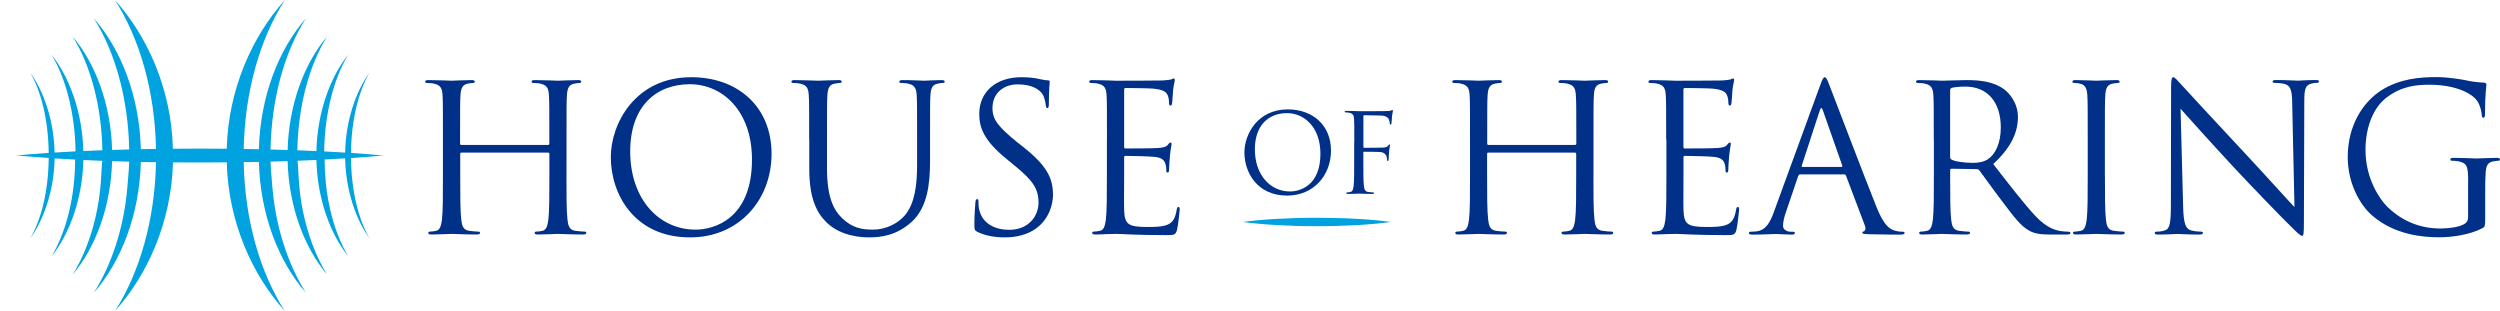
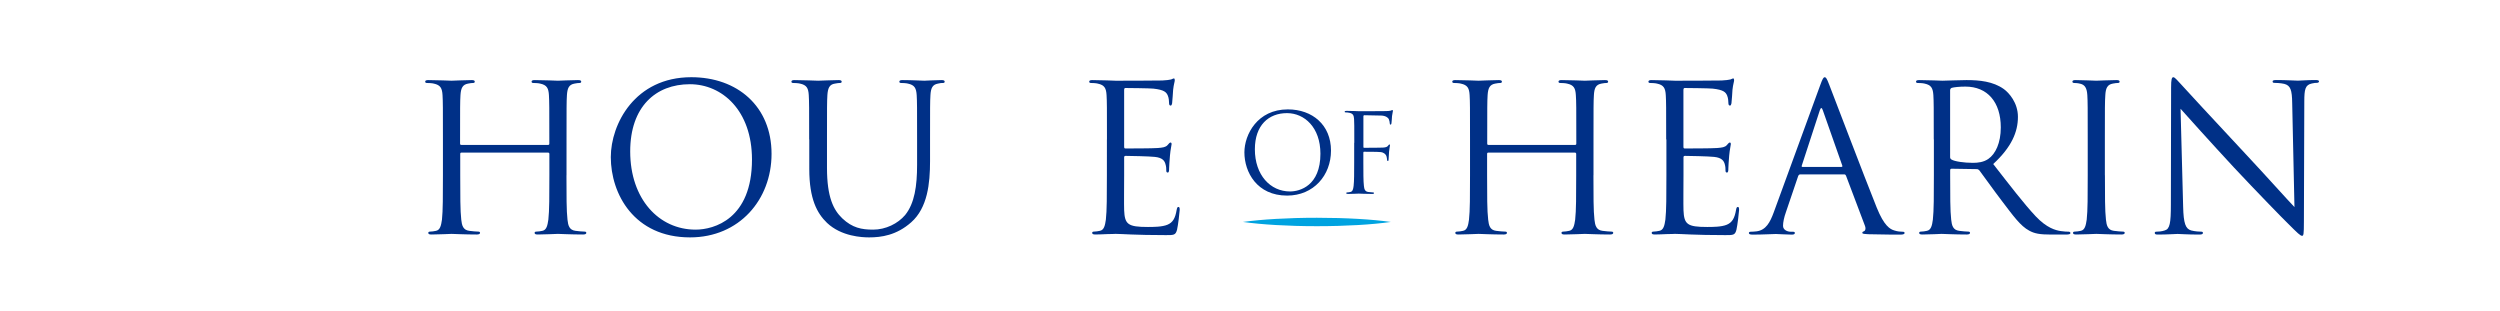
<svg xmlns="http://www.w3.org/2000/svg" version="1.1" id="Layer_1" x="0px" y="0px" viewBox="0 0 442 55" style="enable-background:new 0 0 442 55;" xml:space="preserve">
  <style type="text/css">
	.st0{fill:#003087;}
	.st1{fill:#00A3E0;}
</style>
  <g>
    <g>
      <path class="st0" d="M100.15,30.99c0,3.47,0,6.32,0.18,7.84c0.11,1.04,0.32,1.84,1.41,1.98c0.51,0.07,1.3,0.14,1.63,0.14    c0.21,0,0.29,0.11,0.29,0.22c0,0.18-0.18,0.29-0.58,0.29c-1.98,0-4.26-0.11-4.44-0.11c-0.18,0-2.46,0.11-3.54,0.11    c-0.4,0-0.58-0.07-0.58-0.29c0-0.11,0.07-0.22,0.29-0.22c0.33,0,0.76-0.07,1.09-0.14c0.72-0.14,0.9-0.94,1.05-1.98    c0.18-1.52,0.18-4.37,0.18-7.84V27.2c0-0.14-0.11-0.22-0.22-0.22H81.59c-0.11,0-0.22,0.04-0.22,0.22v3.79c0,3.47,0,6.32,0.18,7.84    c0.11,1.04,0.33,1.84,1.41,1.98c0.5,0.07,1.3,0.14,1.62,0.14c0.22,0,0.29,0.11,0.29,0.22c0,0.18-0.18,0.29-0.58,0.29    c-1.99,0-4.26-0.11-4.45-0.11c-0.17,0-2.45,0.11-3.54,0.11c-0.4,0-0.58-0.07-0.58-0.29c0-0.11,0.08-0.22,0.29-0.22    c0.32,0,0.76-0.07,1.08-0.14c0.72-0.14,0.9-0.94,1.05-1.98c0.17-1.52,0.17-4.37,0.17-7.84v-6.35c0-5.64,0-6.65-0.07-7.81    c-0.07-1.23-0.36-1.8-1.55-2.05c-0.29-0.08-0.9-0.11-1.23-0.11c-0.14,0-0.29-0.07-0.29-0.22c0-0.22,0.18-0.29,0.58-0.29    c1.63,0,3.9,0.11,4.08,0.11c0.18,0,2.46-0.11,3.54-0.11c0.4,0,0.57,0.07,0.57,0.29c0,0.15-0.14,0.22-0.29,0.22    c-0.25,0-0.47,0.03-0.9,0.11c-0.97,0.18-1.26,0.79-1.34,2.05c-0.07,1.16-0.07,2.17-0.07,7.81v0.76c0,0.18,0.11,0.22,0.22,0.22    H96.9c0.11,0,0.22-0.03,0.22-0.22v-0.76c0-5.64,0-6.65-0.07-7.81c-0.07-1.23-0.36-1.8-1.55-2.05c-0.29-0.08-0.9-0.11-1.23-0.11    c-0.15,0-0.29-0.07-0.29-0.22c0-0.22,0.18-0.29,0.58-0.29c1.63,0,3.9,0.11,4.08,0.11c0.18,0,2.46-0.11,3.54-0.11    c0.4,0,0.58,0.07,0.58,0.29c0,0.15-0.15,0.22-0.29,0.22c-0.25,0-0.47,0.03-0.9,0.11c-0.98,0.18-1.26,0.79-1.34,2.05    c-0.07,1.16-0.07,2.17-0.07,7.81V30.99z" />
      <path class="st0" d="M122.22,13.65c8.13,0,14.19,5.13,14.19,13.55c0,8.09-5.7,14.77-14.41,14.77c-9.89,0-14.01-7.69-14.01-14.19    C107.99,21.93,112.25,13.65,122.22,13.65z M122.98,40.6c3.25,0,9.97-1.88,9.97-12.39c0-8.67-5.27-13.32-10.98-13.32    c-6.03,0-10.55,3.97-10.55,11.88C111.42,35.18,116.48,40.6,122.98,40.6z" />
      <path class="st0" d="M143.06,24.64c0-5.64,0-6.65-0.07-7.81c-0.07-1.23-0.36-1.8-1.55-2.05c-0.3-0.08-0.91-0.11-1.23-0.11    c-0.15,0-0.29-0.07-0.29-0.22c0-0.22,0.18-0.29,0.57-0.29c1.63,0,3.83,0.11,4.16,0.11c0.32,0,2.49-0.11,3.58-0.11    c0.4,0,0.58,0.07,0.58,0.29c0,0.15-0.14,0.22-0.29,0.22c-0.25,0-0.47,0.03-0.9,0.11c-0.97,0.14-1.26,0.79-1.34,2.05    c-0.07,1.16-0.07,2.17-0.07,7.81v5.05c0,5.2,1.16,7.44,2.71,8.92c1.77,1.67,3.4,1.99,5.45,1.99c2.2,0,4.37-1.05,5.67-2.6    c1.66-2.06,2.1-5.13,2.1-8.85v-4.51c0-5.64,0-6.65-0.07-7.81c-0.08-1.23-0.36-1.8-1.55-2.05c-0.29-0.08-0.91-0.11-1.23-0.11    c-0.15,0-0.29-0.07-0.29-0.22c0-0.22,0.18-0.29,0.58-0.29c1.63,0,3.61,0.11,3.83,0.11c0.25,0,1.95-0.11,3.03-0.11    c0.4,0,0.58,0.07,0.58,0.29c0,0.15-0.14,0.22-0.29,0.22c-0.25,0-0.47,0-0.9,0.11c-0.97,0.18-1.26,0.79-1.33,2.05    c-0.07,1.16-0.07,2.17-0.07,7.81v3.86c0,3.9-0.43,8.24-3.33,10.8c-2.6,2.31-5.31,2.67-7.44,2.67c-1.23,0-4.88-0.15-7.44-2.56    c-1.77-1.7-3.14-4.23-3.14-9.5V24.64z" />
-       <path class="st0" d="M172.81,41c-0.5-0.26-0.54-0.4-0.54-1.38c0-1.8,0.14-3.25,0.18-3.83c0.04-0.39,0.11-0.58,0.29-0.58    c0.22,0,0.25,0.11,0.25,0.4c0,0.33,0,0.83,0.11,1.34c0.54,2.67,2.93,3.68,5.34,3.68c3.47,0,5.17-2.49,5.17-4.8    c0-2.5-1.05-3.94-4.16-6.5l-1.63-1.34c-3.82-3.14-4.69-5.38-4.69-7.84c0-3.86,2.89-6.5,7.47-6.5c1.41,0,2.46,0.15,3.36,0.36    c0.68,0.15,0.97,0.19,1.26,0.19c0.29,0,0.37,0.07,0.37,0.25c0,0.18-0.15,1.38-0.15,3.83c0,0.58-0.07,0.83-0.25,0.83    c-0.22,0-0.25-0.18-0.29-0.47c-0.04-0.43-0.25-1.41-0.47-1.81c-0.22-0.39-1.19-1.91-4.52-1.91c-2.49,0-4.44,1.55-4.44,4.19    c0,2.06,1.01,3.28,4.41,6.07l1.01,0.79c4.26,3.36,5.28,5.6,5.28,8.49c0,1.48-0.58,4.23-3.07,5.99c-1.55,1.09-3.5,1.52-5.45,1.52    C175.96,41.97,174.3,41.71,172.81,41z" />
      <path class="st0" d="M195.71,24.64c0-5.64,0-6.65-0.07-7.81c-0.07-1.23-0.36-1.8-1.56-2.05c-0.29-0.08-0.9-0.11-1.22-0.11    c-0.14,0-0.29-0.07-0.29-0.22c0-0.22,0.18-0.29,0.58-0.29c1.62,0,3.9,0.11,4.08,0.11c0.25,0,7.44,0,8.27-0.04    c0.69-0.03,1.26-0.11,1.55-0.18c0.18-0.04,0.32-0.18,0.5-0.18c0.11,0,0.15,0.14,0.15,0.32c0,0.25-0.18,0.69-0.29,1.69    c-0.04,0.36-0.11,1.95-0.18,2.39c-0.03,0.18-0.11,0.4-0.25,0.4c-0.22,0-0.29-0.18-0.29-0.47c0-0.25-0.03-0.87-0.22-1.3    c-0.25-0.58-0.61-1.02-2.56-1.23c-0.61-0.07-4.55-0.11-4.94-0.11c-0.15,0-0.22,0.11-0.22,0.36v9.97c0,0.25,0.03,0.36,0.22,0.36    c0.47,0,4.91,0,5.74-0.08c0.86-0.07,1.37-0.14,1.7-0.5c0.25-0.29,0.4-0.47,0.54-0.47c0.11,0,0.19,0.07,0.19,0.29    c0,0.21-0.19,0.83-0.29,2.02c-0.07,0.72-0.15,2.06-0.15,2.31c0,0.29,0,0.69-0.25,0.69c-0.18,0-0.25-0.15-0.25-0.32    c0-0.36,0-0.72-0.15-1.19c-0.14-0.51-0.47-1.12-1.88-1.26c-0.98-0.11-4.55-0.18-5.17-0.18c-0.18,0-0.25,0.11-0.25,0.25v3.18    c0,1.23-0.04,5.42,0,6.18c0.11,2.49,0.65,2.96,4.19,2.96c0.94,0,2.53,0,3.47-0.4c0.94-0.4,1.37-1.12,1.62-2.6    c0.08-0.4,0.14-0.54,0.32-0.54c0.22,0,0.22,0.29,0.22,0.54c0,0.29-0.29,2.75-0.47,3.5c-0.26,0.94-0.55,0.94-1.95,0.94    c-5.46,0-7.87-0.22-8.92-0.22c-0.08,0-0.69,0.04-1.45,0.04c-0.72,0.03-1.55,0.07-2.1,0.07c-0.4,0-0.58-0.07-0.58-0.29    c0-0.11,0.07-0.22,0.29-0.22c0.32,0,0.76-0.07,1.08-0.14c0.73-0.14,0.9-0.94,1.05-1.98c0.18-1.52,0.18-4.37,0.18-7.84V24.64z" />
      <path class="st0" d="M227.68,19.34c4.37,0,7.64,2.76,7.64,7.29c0,4.36-3.07,7.95-7.76,7.95c-5.33,0-7.55-4.14-7.55-7.64    C220.01,23.79,222.31,19.34,227.68,19.34z M228.08,33.85c1.75,0,5.37-1.02,5.37-6.67c0-4.67-2.84-7.18-5.91-7.18    c-3.25,0-5.68,2.14-5.68,6.4C221.86,30.93,224.58,33.85,228.08,33.85z" />
      <path class="st0" d="M239.44,25.25c0-3.03,0-3.58-0.04-4.2c-0.04-0.66-0.19-0.98-0.84-1.11c-0.15-0.04-0.48-0.07-0.66-0.07    c-0.08,0-0.16-0.03-0.16-0.11c0-0.12,0.1-0.16,0.31-0.16c0.88,0,2.1,0.06,2.2,0.06c0.39,0,4.34,0,4.78-0.02    c0.37-0.02,0.68-0.02,0.86-0.08c0.11-0.04,0.19-0.11,0.27-0.11c0.07,0,0.11,0.08,0.11,0.17c0,0.14-0.1,0.37-0.16,0.91    c-0.02,0.19-0.05,1.05-0.1,1.28c-0.02,0.1-0.06,0.22-0.16,0.22c-0.1,0-0.14-0.1-0.14-0.23c0-0.16-0.06-0.49-0.17-0.74    c-0.12-0.26-0.56-0.6-1.32-0.63l-2.99-0.06c-0.12,0-0.18,0.06-0.18,0.22v5.36c0,0.12,0.02,0.18,0.13,0.18l2.49-0.02    c0.33,0,0.6,0,0.87-0.02c0.46-0.04,0.72-0.1,0.89-0.35c0.08-0.09,0.14-0.2,0.22-0.2c0.08,0,0.1,0.06,0.1,0.16    c0,0.11-0.1,0.45-0.16,1.09c-0.04,0.39-0.08,1.16-0.08,1.3c0,0.18,0,0.37-0.14,0.37c-0.09,0-0.13-0.08-0.13-0.17    c-0.02-0.2-0.04-0.47-0.12-0.7c-0.1-0.28-0.41-0.63-1.01-0.7c-0.49-0.06-2.61-0.06-2.94-0.06c-0.1,0-0.13,0.04-0.13,0.17v1.65    c0,1.87,0,3.4,0.1,4.22c0.06,0.57,0.18,0.99,0.76,1.07c0.27,0.04,0.7,0.08,0.87,0.08c0.12,0,0.16,0.06,0.16,0.11    c0,0.1-0.1,0.16-0.31,0.16c-1.07,0-2.29-0.06-2.39-0.06c-0.1,0-1.32,0.06-1.9,0.06c-0.22,0-0.31-0.04-0.31-0.16    c0-0.06,0.04-0.11,0.15-0.11c0.17,0,0.41-0.04,0.59-0.08c0.39-0.08,0.49-0.5,0.56-1.07c0.1-0.82,0.1-2.35,0.1-4.22V25.25z" />
      <path class="st0" d="M281.72,30.99c0,3.47,0,6.32,0.18,7.84c0.11,1.04,0.33,1.84,1.41,1.98c0.51,0.07,1.3,0.14,1.62,0.14    c0.22,0,0.29,0.11,0.29,0.22c0,0.18-0.18,0.29-0.58,0.29c-1.99,0-4.26-0.11-4.44-0.11c-0.19,0-2.46,0.11-3.55,0.11    c-0.4,0-0.58-0.07-0.58-0.29c0-0.11,0.07-0.22,0.29-0.22c0.32,0,0.75-0.07,1.08-0.14c0.72-0.14,0.9-0.94,1.05-1.98    c0.18-1.52,0.18-4.37,0.18-7.84V27.2c0-0.14-0.11-0.22-0.22-0.22h-15.31c-0.11,0-0.22,0.04-0.22,0.22v3.79    c0,3.47,0,6.32,0.19,7.84c0.11,1.04,0.32,1.84,1.4,1.98c0.51,0.07,1.3,0.14,1.63,0.14c0.22,0,0.29,0.11,0.29,0.22    c0,0.18-0.18,0.29-0.58,0.29c-1.99,0-4.26-0.11-4.44-0.11c-0.18,0-2.45,0.11-3.54,0.11c-0.39,0-0.57-0.07-0.57-0.29    c0-0.11,0.07-0.22,0.29-0.22c0.33,0,0.76-0.07,1.08-0.14c0.73-0.14,0.91-0.94,1.05-1.98c0.18-1.52,0.18-4.37,0.18-7.84v-6.35    c0-5.64,0-6.65-0.07-7.81c-0.07-1.23-0.36-1.8-1.56-2.05c-0.29-0.08-0.9-0.11-1.22-0.11c-0.15,0-0.29-0.07-0.29-0.22    c0-0.22,0.18-0.29,0.58-0.29c1.63,0,3.9,0.11,4.08,0.11c0.18,0,2.46-0.11,3.54-0.11c0.4,0,0.58,0.07,0.58,0.29    c0,0.15-0.15,0.22-0.29,0.22c-0.25,0-0.47,0.03-0.9,0.11c-0.97,0.18-1.26,0.79-1.34,2.05c-0.07,1.16-0.07,2.17-0.07,7.81v0.76    c0,0.18,0.11,0.22,0.22,0.22h15.31c0.11,0,0.22-0.03,0.22-0.22v-0.76c0-5.64,0-6.65-0.08-7.81c-0.07-1.23-0.36-1.8-1.55-2.05    c-0.29-0.08-0.9-0.11-1.23-0.11c-0.14,0-0.29-0.07-0.29-0.22c0-0.22,0.18-0.29,0.58-0.29c1.63,0,3.9,0.11,4.09,0.11    c0.18,0,2.45-0.11,3.53-0.11c0.4,0,0.58,0.07,0.58,0.29c0,0.15-0.15,0.22-0.29,0.22c-0.25,0-0.47,0.03-0.9,0.11    c-0.98,0.18-1.26,0.79-1.33,2.05c-0.07,1.16-0.07,2.17-0.07,7.81V30.99z" />
      <path class="st0" d="M294.58,24.64c0-5.64,0-6.65-0.07-7.81c-0.07-1.23-0.36-1.8-1.55-2.05c-0.29-0.08-0.91-0.11-1.23-0.11    c-0.15,0-0.29-0.07-0.29-0.22c0-0.22,0.18-0.29,0.58-0.29c1.63,0,3.9,0.11,4.09,0.11c0.25,0,7.43,0,8.27-0.04    c0.69-0.03,1.27-0.11,1.56-0.18c0.18-0.04,0.32-0.18,0.51-0.18c0.1,0,0.14,0.14,0.14,0.32c0,0.25-0.18,0.69-0.29,1.69    c-0.03,0.36-0.11,1.95-0.18,2.39c-0.04,0.18-0.11,0.4-0.25,0.4c-0.21,0-0.29-0.18-0.29-0.47c0-0.25-0.04-0.87-0.22-1.3    c-0.25-0.58-0.61-1.02-2.56-1.23c-0.62-0.07-4.55-0.11-4.95-0.11c-0.14,0-0.22,0.11-0.22,0.36v9.97c0,0.25,0.03,0.36,0.22,0.36    c0.47,0,4.91,0,5.75-0.08c0.86-0.07,1.37-0.14,1.69-0.5c0.25-0.29,0.4-0.47,0.54-0.47c0.11,0,0.18,0.07,0.18,0.29    c0,0.21-0.18,0.83-0.29,2.02c-0.07,0.72-0.15,2.06-0.15,2.31c0,0.29,0,0.69-0.25,0.69c-0.18,0-0.25-0.15-0.25-0.32    c0-0.36,0-0.72-0.14-1.19c-0.15-0.51-0.47-1.12-1.88-1.26c-0.97-0.11-4.55-0.18-5.16-0.18c-0.18,0-0.25,0.11-0.25,0.25v3.18    c0,1.23-0.04,5.42,0,6.18c0.11,2.49,0.65,2.96,4.19,2.96c0.94,0,2.53,0,3.47-0.4c0.94-0.4,1.37-1.12,1.63-2.6    c0.07-0.4,0.14-0.54,0.32-0.54c0.22,0,0.22,0.29,0.22,0.54c0,0.29-0.29,2.75-0.47,3.5c-0.25,0.94-0.54,0.94-1.94,0.94    c-5.46,0-7.88-0.22-8.92-0.22c-0.07,0-0.69,0.04-1.45,0.04c-0.73,0.03-1.56,0.07-2.1,0.07c-0.4,0-0.57-0.07-0.57-0.29    c0-0.11,0.07-0.22,0.29-0.22c0.32,0,0.76-0.07,1.08-0.14c0.72-0.14,0.9-0.94,1.05-1.98c0.18-1.52,0.18-4.37,0.18-7.84V24.64z" />
      <path class="st0" d="M321.81,15.07c0.43-1.19,0.58-1.41,0.8-1.41c0.22,0,0.36,0.18,0.79,1.3c0.54,1.37,6.21,16.29,8.42,21.78    c1.3,3.21,2.35,3.79,3.11,4.01c0.54,0.18,1.09,0.22,1.44,0.22c0.22,0,0.36,0.04,0.36,0.22c0,0.22-0.32,0.29-0.71,0.29    c-0.54,0-3.18,0-5.68-0.07c-0.68-0.04-1.08-0.04-1.08-0.25c0-0.14,0.11-0.22,0.25-0.25c0.22-0.07,0.43-0.4,0.22-0.97l-3.36-8.89    c-0.07-0.14-0.14-0.22-0.32-0.22h-7.76c-0.18,0-0.29,0.11-0.37,0.29l-2.17,6.39c-0.32,0.9-0.51,1.77-0.51,2.42    c0,0.72,0.76,1.04,1.37,1.04h0.36c0.26,0,0.36,0.07,0.36,0.22c0,0.22-0.22,0.29-0.54,0.29c-0.87,0-2.42-0.11-2.82-0.11    c-0.4,0-2.38,0.11-4.08,0.11c-0.47,0-0.69-0.07-0.69-0.29c0-0.15,0.15-0.22,0.32-0.22c0.26,0,0.75-0.03,1.05-0.07    c1.66-0.22,2.38-1.59,3.04-3.39L321.81,15.07z M325.57,29.51c0.18,0,0.18-0.11,0.14-0.25l-3.43-9.75c-0.18-0.54-0.36-0.54-0.54,0    l-3.18,9.75c-0.07,0.18,0,0.25,0.11,0.25H325.57z" />
      <path class="st0" d="M341.89,24.64c0-5.64,0-6.65-0.07-7.81c-0.08-1.23-0.37-1.8-1.55-2.05c-0.29-0.08-0.9-0.11-1.23-0.11    c-0.15,0-0.29-0.07-0.29-0.22c0-0.22,0.18-0.29,0.58-0.29c1.62,0,3.9,0.11,4.08,0.11c0.4,0,3.14-0.11,4.26-0.11    c2.28,0,4.7,0.22,6.61,1.59c0.9,0.65,2.49,2.41,2.49,4.91c0,2.67-1.12,5.34-4.37,8.34c2.96,3.79,5.42,7.01,7.52,9.25    c1.95,2.06,3.5,2.46,4.4,2.6c0.69,0.11,1.19,0.11,1.41,0.11c0.18,0,0.32,0.11,0.32,0.22c0,0.22-0.21,0.29-0.86,0.29h-2.56    c-2.02,0-2.93-0.18-3.86-0.69c-1.56-0.83-2.82-2.6-4.88-5.31c-1.52-1.99-3.22-4.41-3.94-5.35c-0.14-0.14-0.25-0.22-0.47-0.22    l-4.44-0.07c-0.18,0-0.25,0.11-0.25,0.29v0.87c0,3.47,0,6.32,0.18,7.84c0.11,1.04,0.32,1.84,1.41,1.98    c0.51,0.07,1.3,0.14,1.63,0.14c0.22,0,0.29,0.11,0.29,0.22c0,0.18-0.18,0.29-0.58,0.29c-1.99,0-4.26-0.11-4.44-0.11    c-0.03,0-2.31,0.11-3.39,0.11c-0.4,0-0.58-0.07-0.58-0.29c0-0.11,0.08-0.22,0.29-0.22c0.33,0,0.76-0.07,1.08-0.14    c0.73-0.14,0.91-0.94,1.05-1.98c0.18-1.52,0.18-4.37,0.18-7.84V24.64z M344.78,27.78c0,0.18,0.07,0.32,0.25,0.43    c0.54,0.33,2.2,0.58,3.79,0.58c0.86,0,1.88-0.11,2.71-0.69c1.27-0.87,2.21-2.82,2.21-5.57c0-4.51-2.39-7.22-6.25-7.22    c-1.08,0-2.06,0.11-2.42,0.22c-0.18,0.07-0.29,0.22-0.29,0.43V27.78z" />
      <path class="st0" d="M372.15,30.99c0,3.47,0,6.32,0.18,7.84c0.11,1.04,0.32,1.84,1.4,1.98c0.51,0.07,1.3,0.14,1.63,0.14    c0.22,0,0.29,0.11,0.29,0.22c0,0.18-0.18,0.29-0.58,0.29c-1.99,0-4.26-0.11-4.44-0.11c-0.18,0-2.46,0.11-3.54,0.11    c-0.4,0-0.58-0.07-0.58-0.29c0-0.11,0.07-0.22,0.29-0.22c0.32,0,0.76-0.07,1.08-0.14c0.72-0.14,0.9-0.94,1.05-1.98    c0.18-1.52,0.18-4.37,0.18-7.84v-6.35c0-5.64,0-6.65-0.07-7.81c-0.07-1.23-0.43-1.84-1.23-2.02c-0.39-0.11-0.87-0.14-1.12-0.14    c-0.14,0-0.29-0.07-0.29-0.22c0-0.22,0.18-0.29,0.58-0.29c1.19,0,3.47,0.11,3.65,0.11c0.18,0,2.46-0.11,3.54-0.11    c0.4,0,0.58,0.07,0.58,0.29c0,0.15-0.14,0.22-0.29,0.22c-0.26,0-0.47,0.03-0.91,0.11c-0.97,0.18-1.26,0.79-1.33,2.05    c-0.08,1.16-0.08,2.17-0.08,7.81V30.99z" />
      <path class="st0" d="M385.98,36.55c0.07,2.97,0.43,3.9,1.41,4.19c0.68,0.18,1.48,0.22,1.8,0.22c0.18,0,0.29,0.07,0.29,0.22    c0,0.22-0.22,0.29-0.65,0.29c-2.06,0-3.5-0.11-3.83-0.11c-0.32,0-1.84,0.11-3.47,0.11c-0.36,0-0.57-0.04-0.57-0.29    c0-0.15,0.11-0.22,0.29-0.22c0.29,0,0.94-0.03,1.48-0.22c0.9-0.25,1.08-1.3,1.08-4.59l0.04-20.69c0-1.41,0.11-1.81,0.4-1.81    c0.29,0,0.9,0.8,1.26,1.15c0.54,0.62,5.92,6.43,11.48,12.39c3.58,3.82,7.51,8.23,8.67,9.42l-0.4-18.35    c-0.03-2.35-0.29-3.14-1.4-3.43c-0.65-0.15-1.48-0.18-1.77-0.18c-0.25,0-0.29-0.11-0.29-0.25c0-0.22,0.29-0.25,0.72-0.25    c1.63,0,3.36,0.11,3.76,0.11c0.4,0,1.59-0.11,3.07-0.11c0.4,0,0.65,0.04,0.65,0.25c0,0.14-0.15,0.25-0.4,0.25    c-0.18,0-0.43,0-0.86,0.11c-1.19,0.25-1.34,1.05-1.34,3.21l-0.07,21.16c0,2.39-0.07,2.56-0.33,2.56c-0.29,0-0.72-0.39-2.63-2.31    c-0.4-0.36-5.59-5.68-9.43-9.79c-4.19-4.52-8.27-9.07-9.42-10.36L385.98,36.55z" />
-       <path class="st0" d="M436.37,32.25c0-2.92-0.18-3.33-1.63-3.72c-0.29-0.07-0.9-0.11-1.23-0.11c-0.14,0-0.29-0.07-0.29-0.22    c0-0.22,0.18-0.29,0.57-0.29c1.63,0,3.9,0.11,4.08,0.11c0.18,0,2.45-0.11,3.54-0.11c0.4,0,0.58,0.07,0.58,0.29    c0,0.14-0.14,0.22-0.29,0.22c-0.25,0-0.47,0.04-0.91,0.11c-0.97,0.18-1.26,0.8-1.33,2.05c-0.08,1.16-0.08,2.24-0.08,3.76v4.04    c0,1.62-0.03,1.7-0.47,1.95c-2.31,1.23-5.56,1.62-7.65,1.62c-2.75,0-7.87-0.36-11.88-3.87c-2.21-1.91-4.3-5.77-4.3-10.29    c0-5.78,2.82-9.86,6.03-11.88c3.25-2.02,6.83-2.28,9.61-2.28c2.28,0,4.84,0.47,5.52,0.62c0.76,0.18,2.03,0.32,2.92,0.36    c0.36,0.04,0.44,0.18,0.44,0.32c0,0.51-0.25,1.52-0.25,5.13c0,0.58-0.08,0.76-0.33,0.76c-0.18,0-0.22-0.22-0.25-0.54    c-0.04-0.51-0.22-1.52-0.76-2.38c-0.9-1.37-3.83-2.92-8.48-2.92c-2.28,0-4.99,0.22-7.73,2.38c-2.1,1.66-3.58,4.95-3.58,9.17    c0,5.09,2.57,8.77,3.83,10c2.85,2.79,6.14,3.87,9.46,3.87c1.3,0,3.18-0.22,4.12-0.76c0.47-0.25,0.73-0.65,0.73-1.27V32.25z" />
    </g>
    <path class="st1" d="M219.75,39.24c3.27,0.46,7.91,0.75,13.07,0.75c5.16,0,9.81-0.28,13.08-0.75c-3.27-0.46-7.91-0.74-13.08-0.74   C227.67,38.5,223.02,38.79,219.75,39.24z" />
  </g>
-   <path class="st1" d="M40.09,28.7c0.26,10.56,4.55,19.96,10.24,26.25c-4.31-6.73-7.05-16-7.24-26.28c0.9-0.02,1.8-0.03,2.68-0.05  c0.24,9.31,3.47,17.62,8.31,23.13c-3.07-4.86-5.32-11.38-5.93-18.72c-0.21-2.55-0.29-3.34-0.32-4.46c1.02-0.03,2.03-0.06,3.02-0.09  c0.21,8.1,2.98,15.33,6.98,20.07c-2.71-4.39-4.69-10.49-5.04-17.36c-0.09-1.72-0.14-2.43-0.18-2.77c1.13-0.04,2.24-0.09,3.33-0.14  c0.16,6.91,2.47,13.1,5.64,17.06c-2.35-3.9-4-9.61-4.16-16.01c-0.01-0.44-0.02-0.81-0.03-1.13c1.25-0.06,2.46-0.13,3.63-0.2  c0.11,5.73,1.96,10.91,4.3,14.14c-1.95-3.35-3.21-8.45-3.27-14.2c2.05-0.13,3.96-0.28,5.71-0.45c-1.75-0.17-3.66-0.31-5.71-0.45  c0.06-5.75,1.33-10.86,3.27-14.2c-2.34,3.23-4.2,8.4-4.3,14.14c-1.19-0.07-2.42-0.14-3.69-0.21c-0.01-0.13-0.01-0.09-0.02,0l0,0  c0.11-6.85,1.74-12.96,4.27-17.13c-3.17,3.97-5.48,10.16-5.64,17.07c-1.1-0.05-2.22-0.1-3.37-0.14c0.15-7.96,2.14-15.11,5.26-20.12  c-4,4.73-6.76,11.96-6.98,20.07c-0.99-0.03-2-0.07-3.02-0.09C48,17.31,50.36,9.11,54.08,3.25c-4.83,5.51-8.07,13.82-8.31,23.13  c-0.89-0.01-1.78-0.03-2.68-0.04c0.2-10.29,2.93-19.56,7.24-26.29c-5.69,6.3-9.97,15.7-10.24,26.25l-4.76-0.03  c-1.81,0-3.01,0.01-4.76,0.03C30.31,15.74,26.03,6.34,20.34,0.04c4.31,6.73,7.05,16,7.24,26.29c-0.9,0.01-1.8,0.03-2.68,0.04  c-0.24-9.31-3.47-17.62-8.31-23.13c3.71,5.86,6.08,14.06,6.25,23.18c-1.02,0.03-2.03,0.06-3.02,0.09  c-0.21-8.1-2.98-15.33-6.98-20.07c3.12,5.01,5.11,12.16,5.26,20.12c-1.15,0.05-2.27,0.09-3.37,0.14c-0.16-6.9-2.47-13.09-5.64-17.07  c2.53,4.17,4.16,10.28,4.27,17.13l0,0c-0.01-0.09-0.01-0.13-0.02,0c-1.27,0.06-2.5,0.13-3.69,0.21c-0.11-5.74-1.96-10.91-4.31-14.14  c1.95,3.34,3.21,8.45,3.27,14.2c-2.05,0.14-3.96,0.29-5.71,0.45c1.75,0.16,3.66,0.32,5.71,0.45C8.57,33.7,7.3,38.81,5.35,42.15  c2.34-3.23,4.2-8.4,4.31-14.14c1.17,0.07,2.38,0.14,3.63,0.2c-0.01,0.31-0.02,0.69-0.03,1.13c-0.17,6.4-1.81,12.1-4.16,16.01  c3.17-3.97,5.48-10.16,5.64-17.06c1.09,0.05,2.2,0.1,3.33,0.14c-0.03,0.33-0.09,1.04-0.18,2.77c-0.36,6.87-2.33,12.97-5.05,17.36  c4-4.73,6.76-11.96,6.98-20.07c0.99,0.04,2,0.06,3.02,0.09c-0.03,1.12-0.11,1.91-0.32,4.46c-0.6,7.34-2.86,13.86-5.93,18.72  c4.83-5.51,8.07-13.82,8.31-23.13c0.89,0.02,1.78,0.03,2.68,0.05c-0.2,10.28-2.93,19.55-7.24,26.28  c5.69-6.29,9.97-15.69,10.24-26.25c1.75,0.01,2.95,0.02,4.76,0.02L40.09,28.7z" />
</svg>